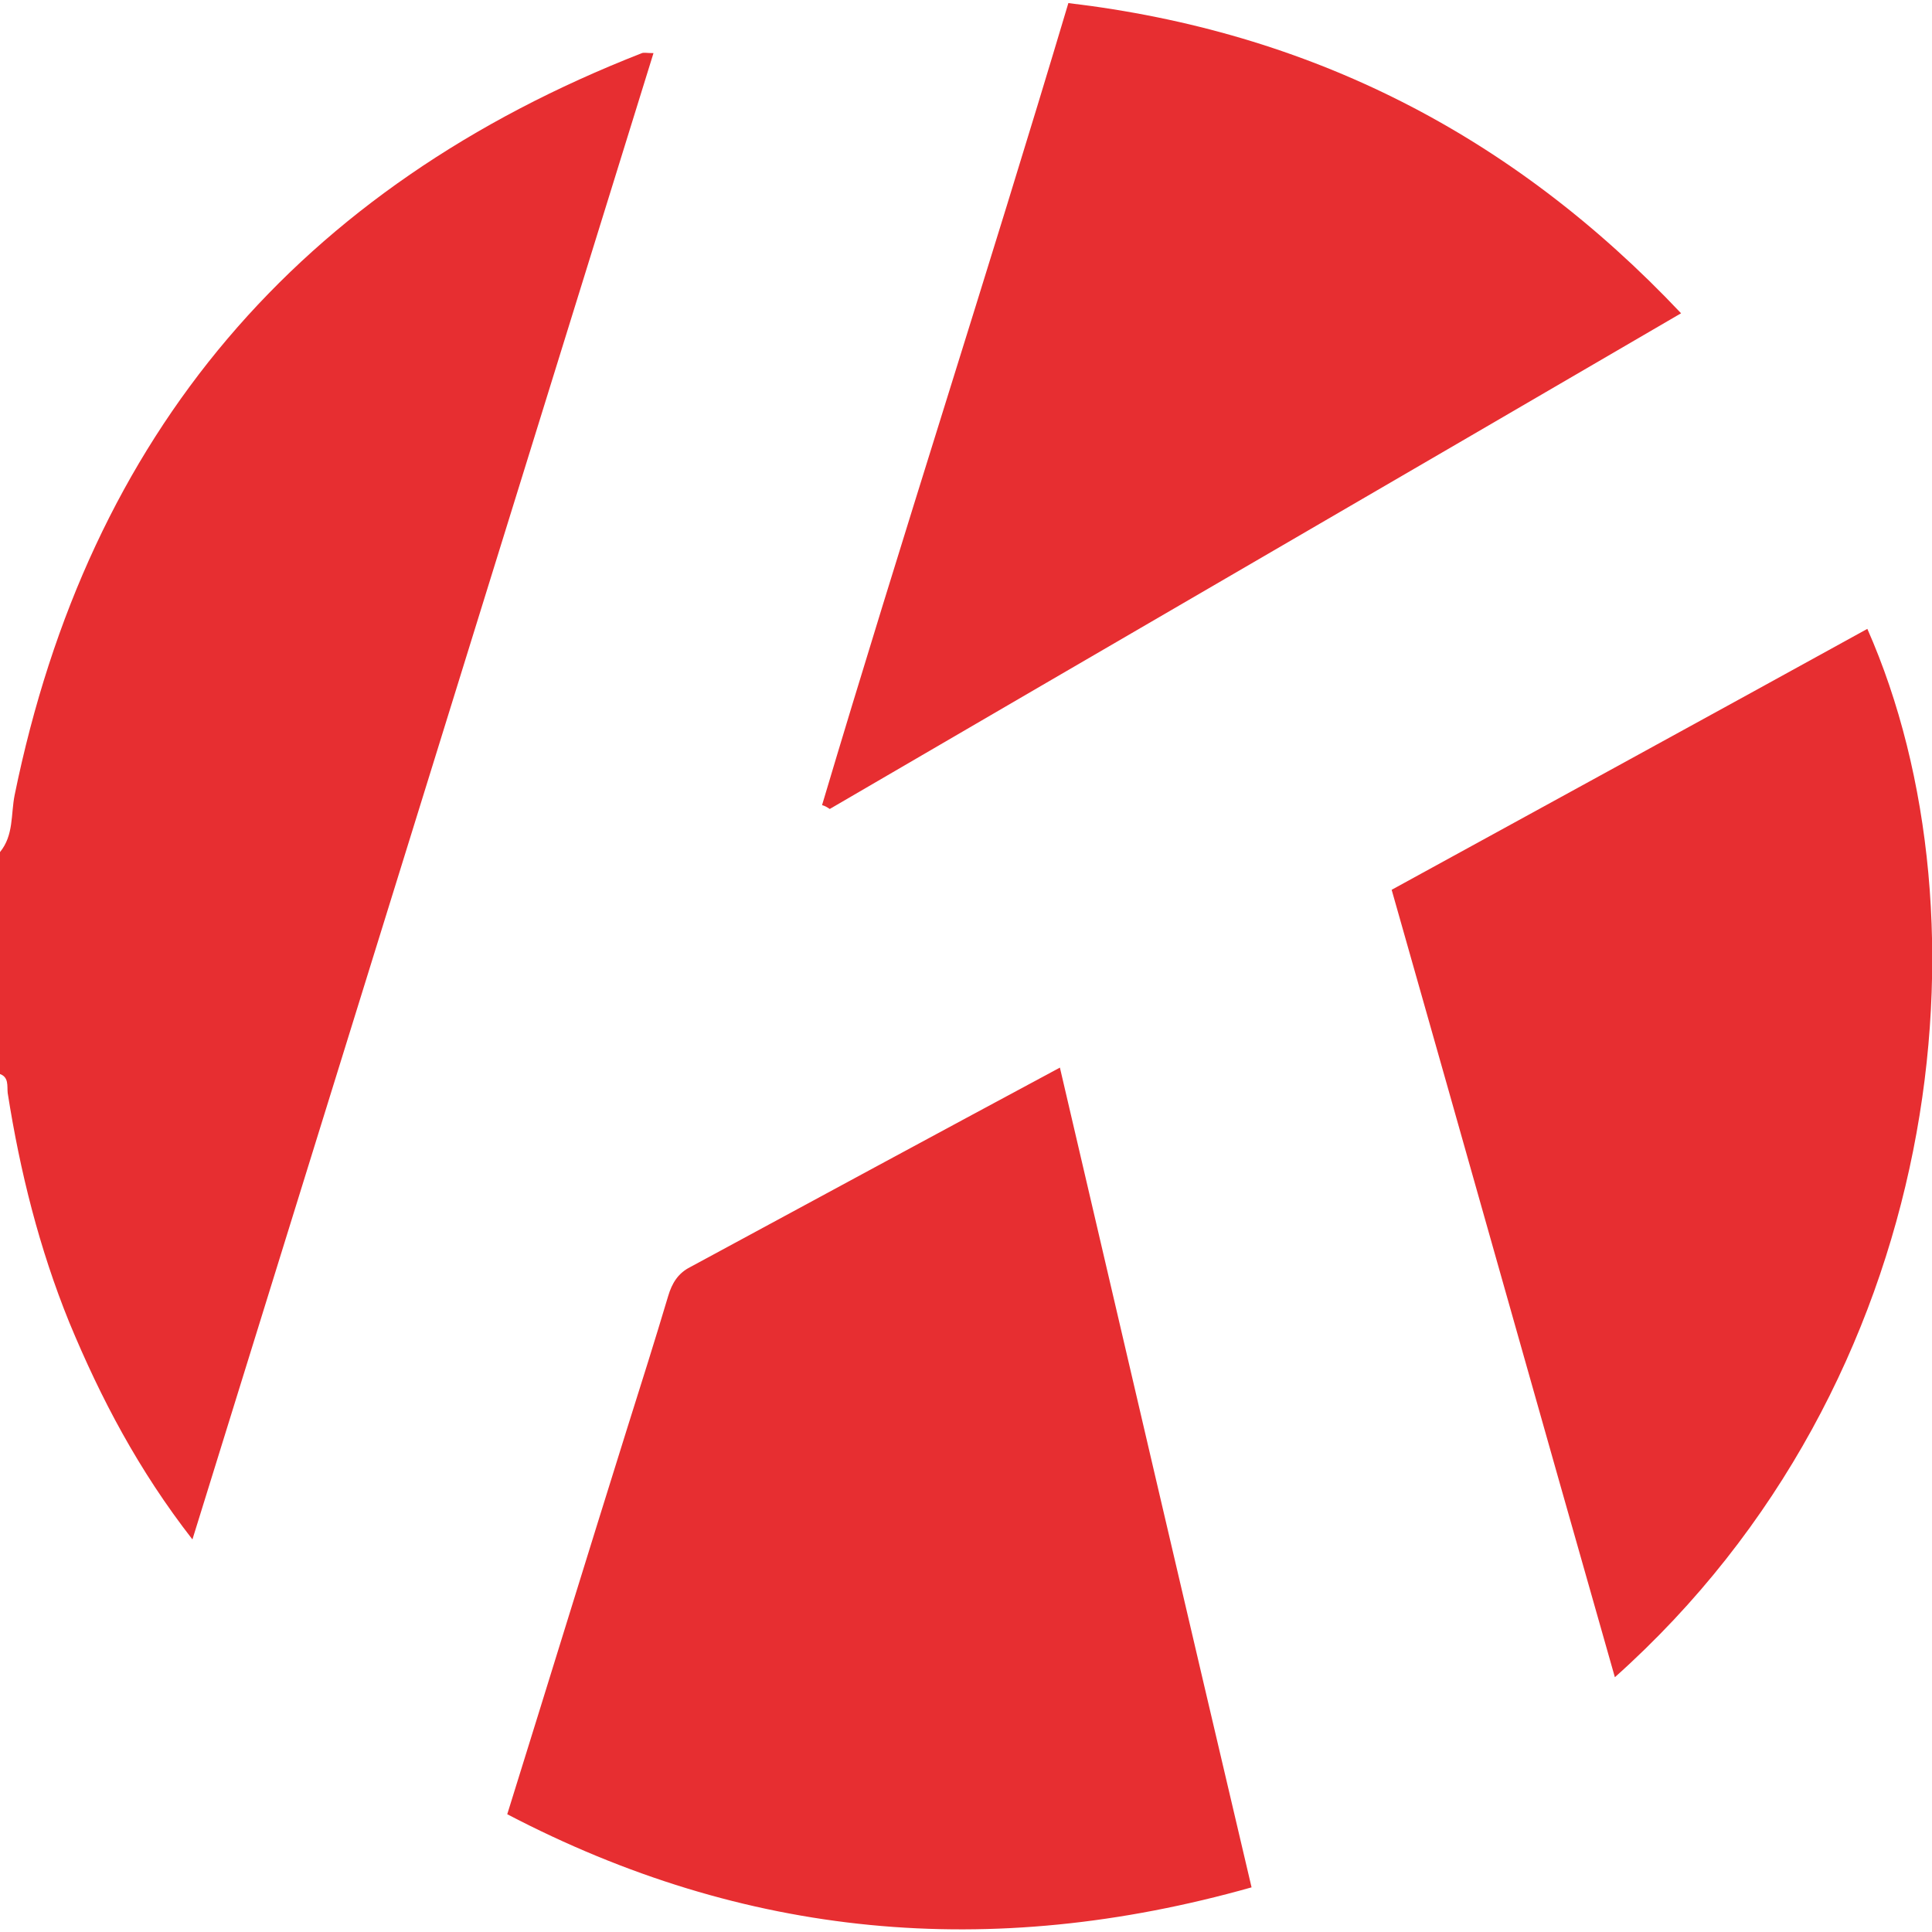
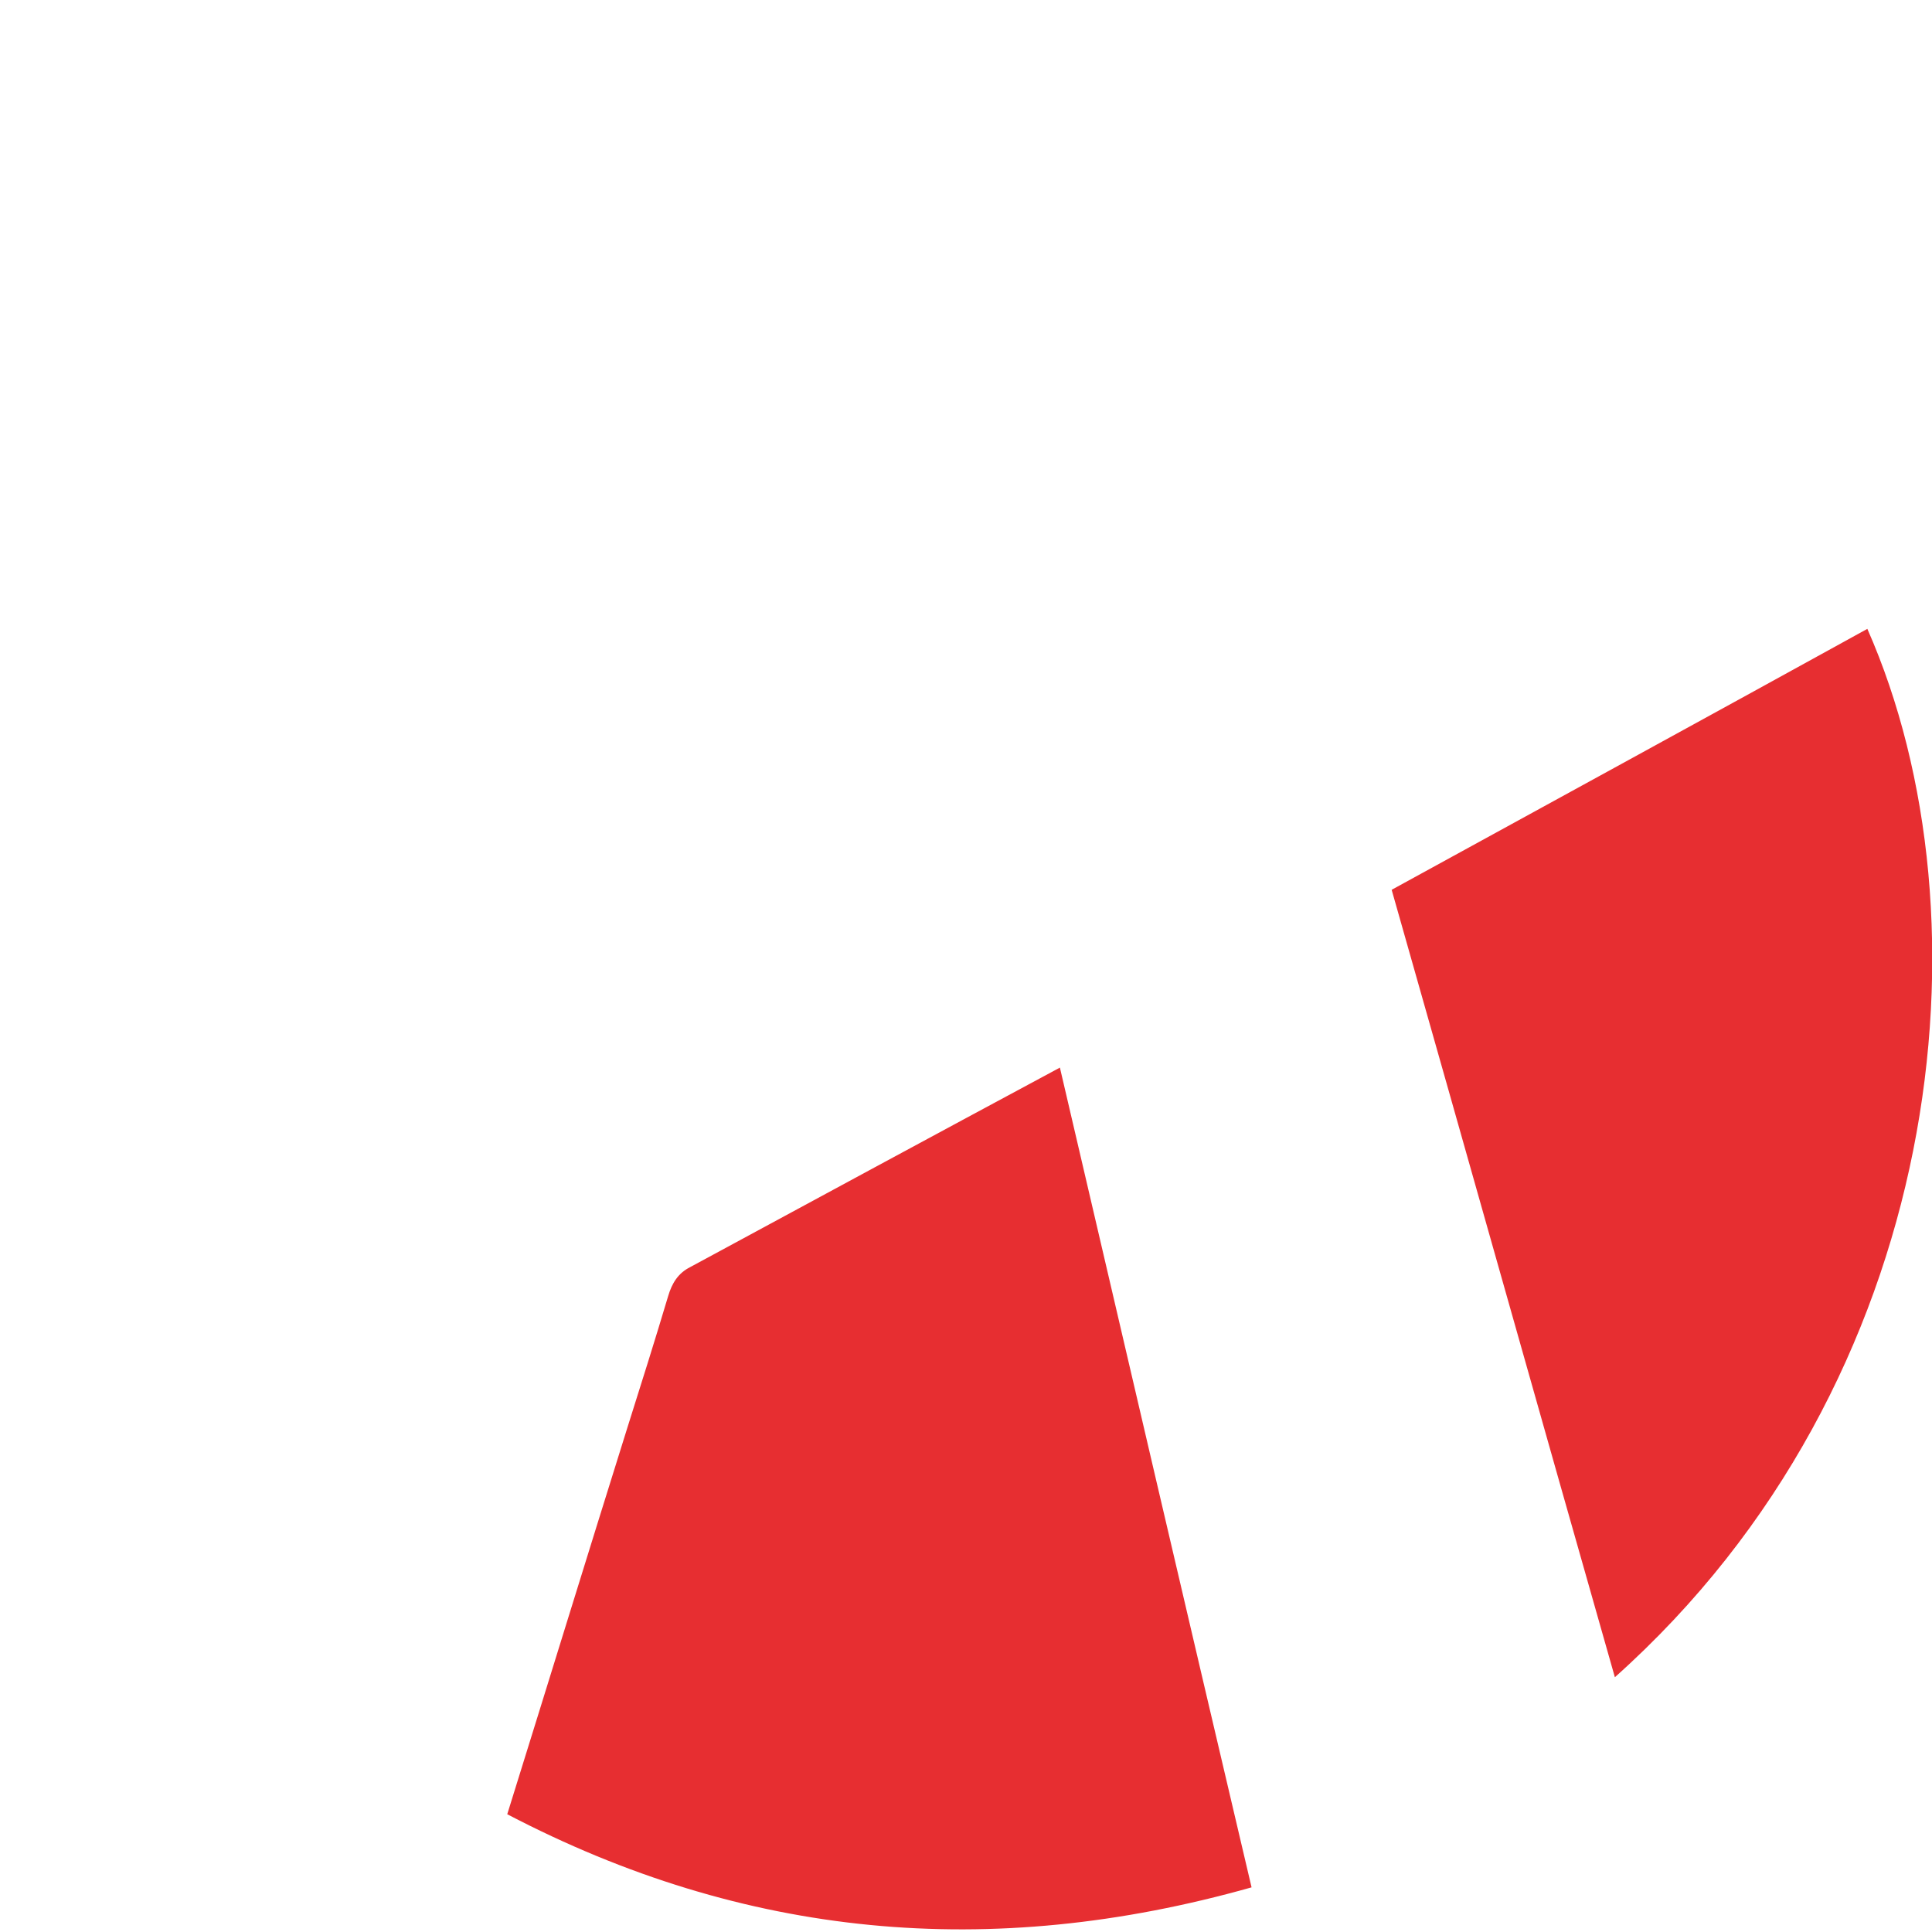
<svg xmlns="http://www.w3.org/2000/svg" id="Ebene_1" data-name="Ebene 1" baseProfile="tiny" version="1.2" viewBox="0 0 251 251">
-   <path d="M0,110.7c1.8-2.2,1.4-4.9,1.9-7.4C11.5,56.3,38.9,24.3,83.4,6.9c.3-.1.6,0,1.5,0-19.9,64.2-39.8,128.3-59.9,193.1-7-9-11.9-18.3-16-28.2-3.9-9.6-6.4-19.6-8-29.8-.1-.9.2-2.1-1.1-2.5v-29Z" fill="#e72e31" stroke-width="0" />
  <path d="M162.6,245.2c-34,9.6-65.9,6.6-96.7-9.5,5.3-17,10.4-33.6,15.6-50.2,1.8-5.7,3.6-11.4,5.3-17.1.5-1.7,1.3-3,2.9-3.8,15.9-8.6,31.8-17.2,48-25.9,8.3,35.6,16.5,70.8,24.9,106.5Z" fill="#e72e31" stroke-width="0" />
  <path d="M209.8,217.9c-9.8-34.4-19.3-68.2-29-102.3,20.8-11.4,41.3-22.6,61.8-33.9,16.6,37.6,10.2,97.8-32.8,136.2Z" fill="#e72e31" stroke-width="0" />
-   <path d="M138.8.4c31.3,3.7,57.6,17,79.6,40.3-37.2,21.7-73.9,43-110.6,64.4-.3-.2-.6-.4-1-.5,10.3-34.6,21.5-69,32-104.2Z" fill="#e72e31" stroke-width="0" />
+   <path d="M138.8.4Z" fill="#e72e31" stroke-width="0" />
</svg>